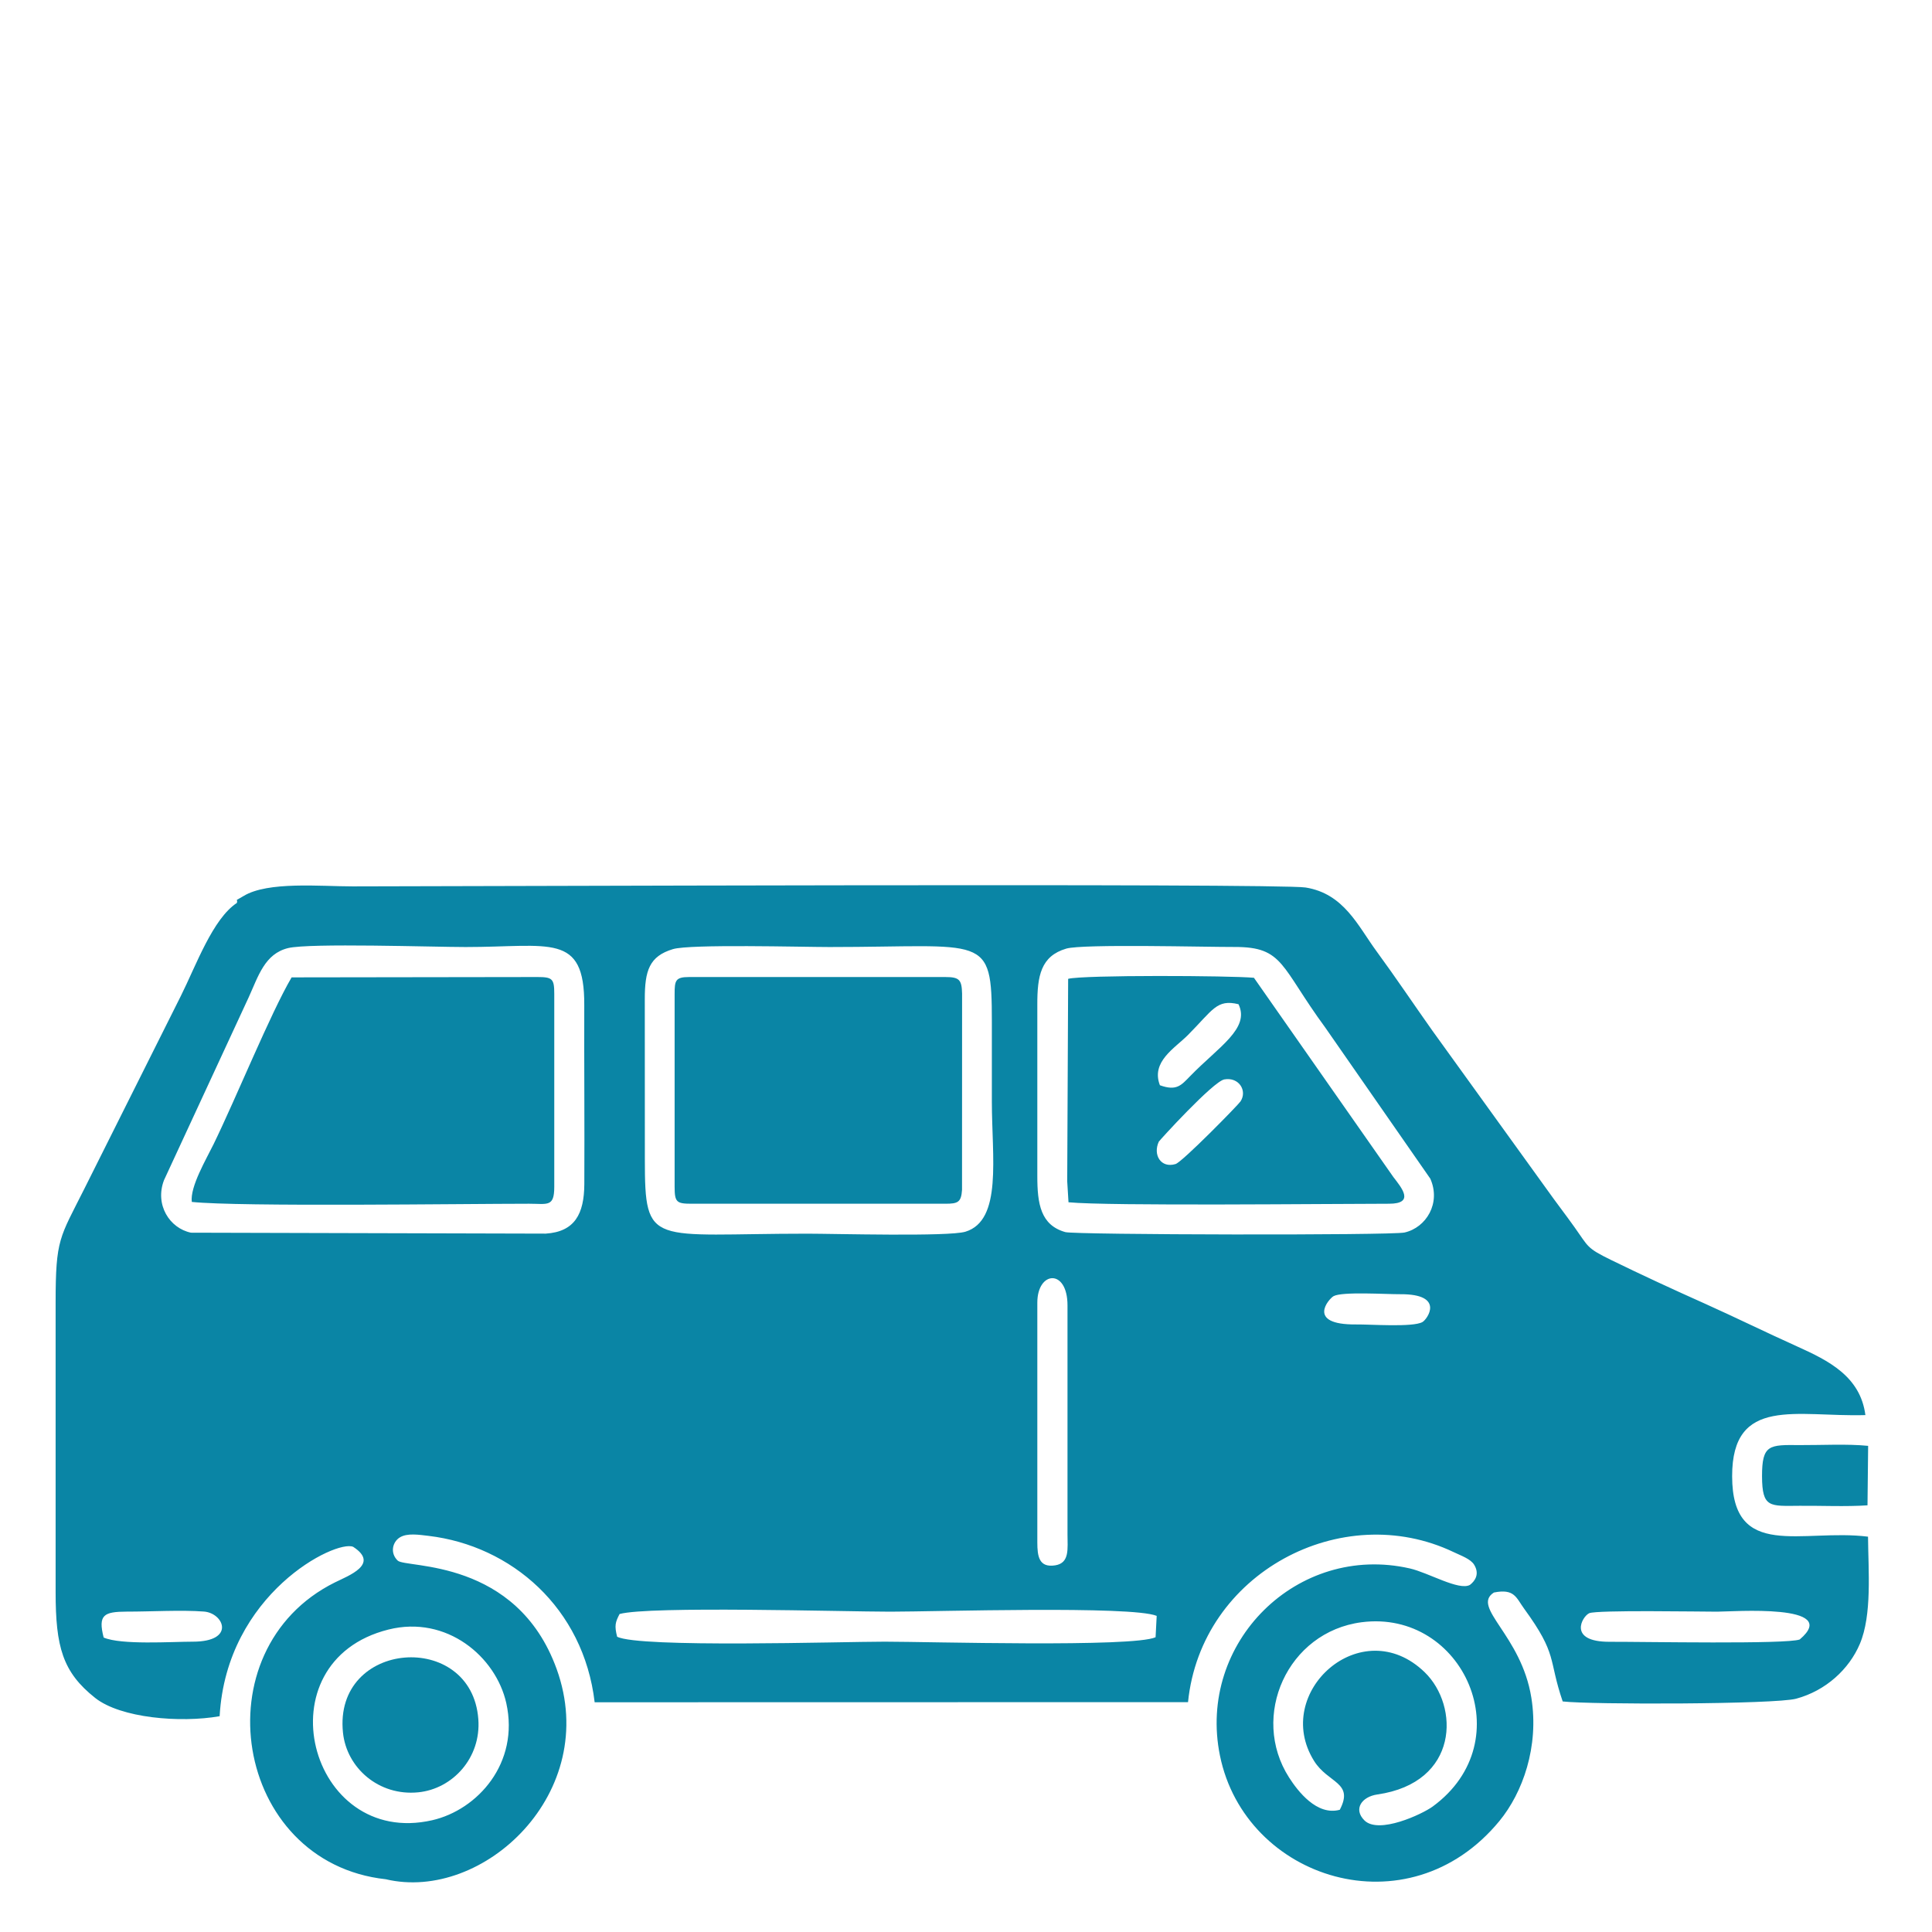
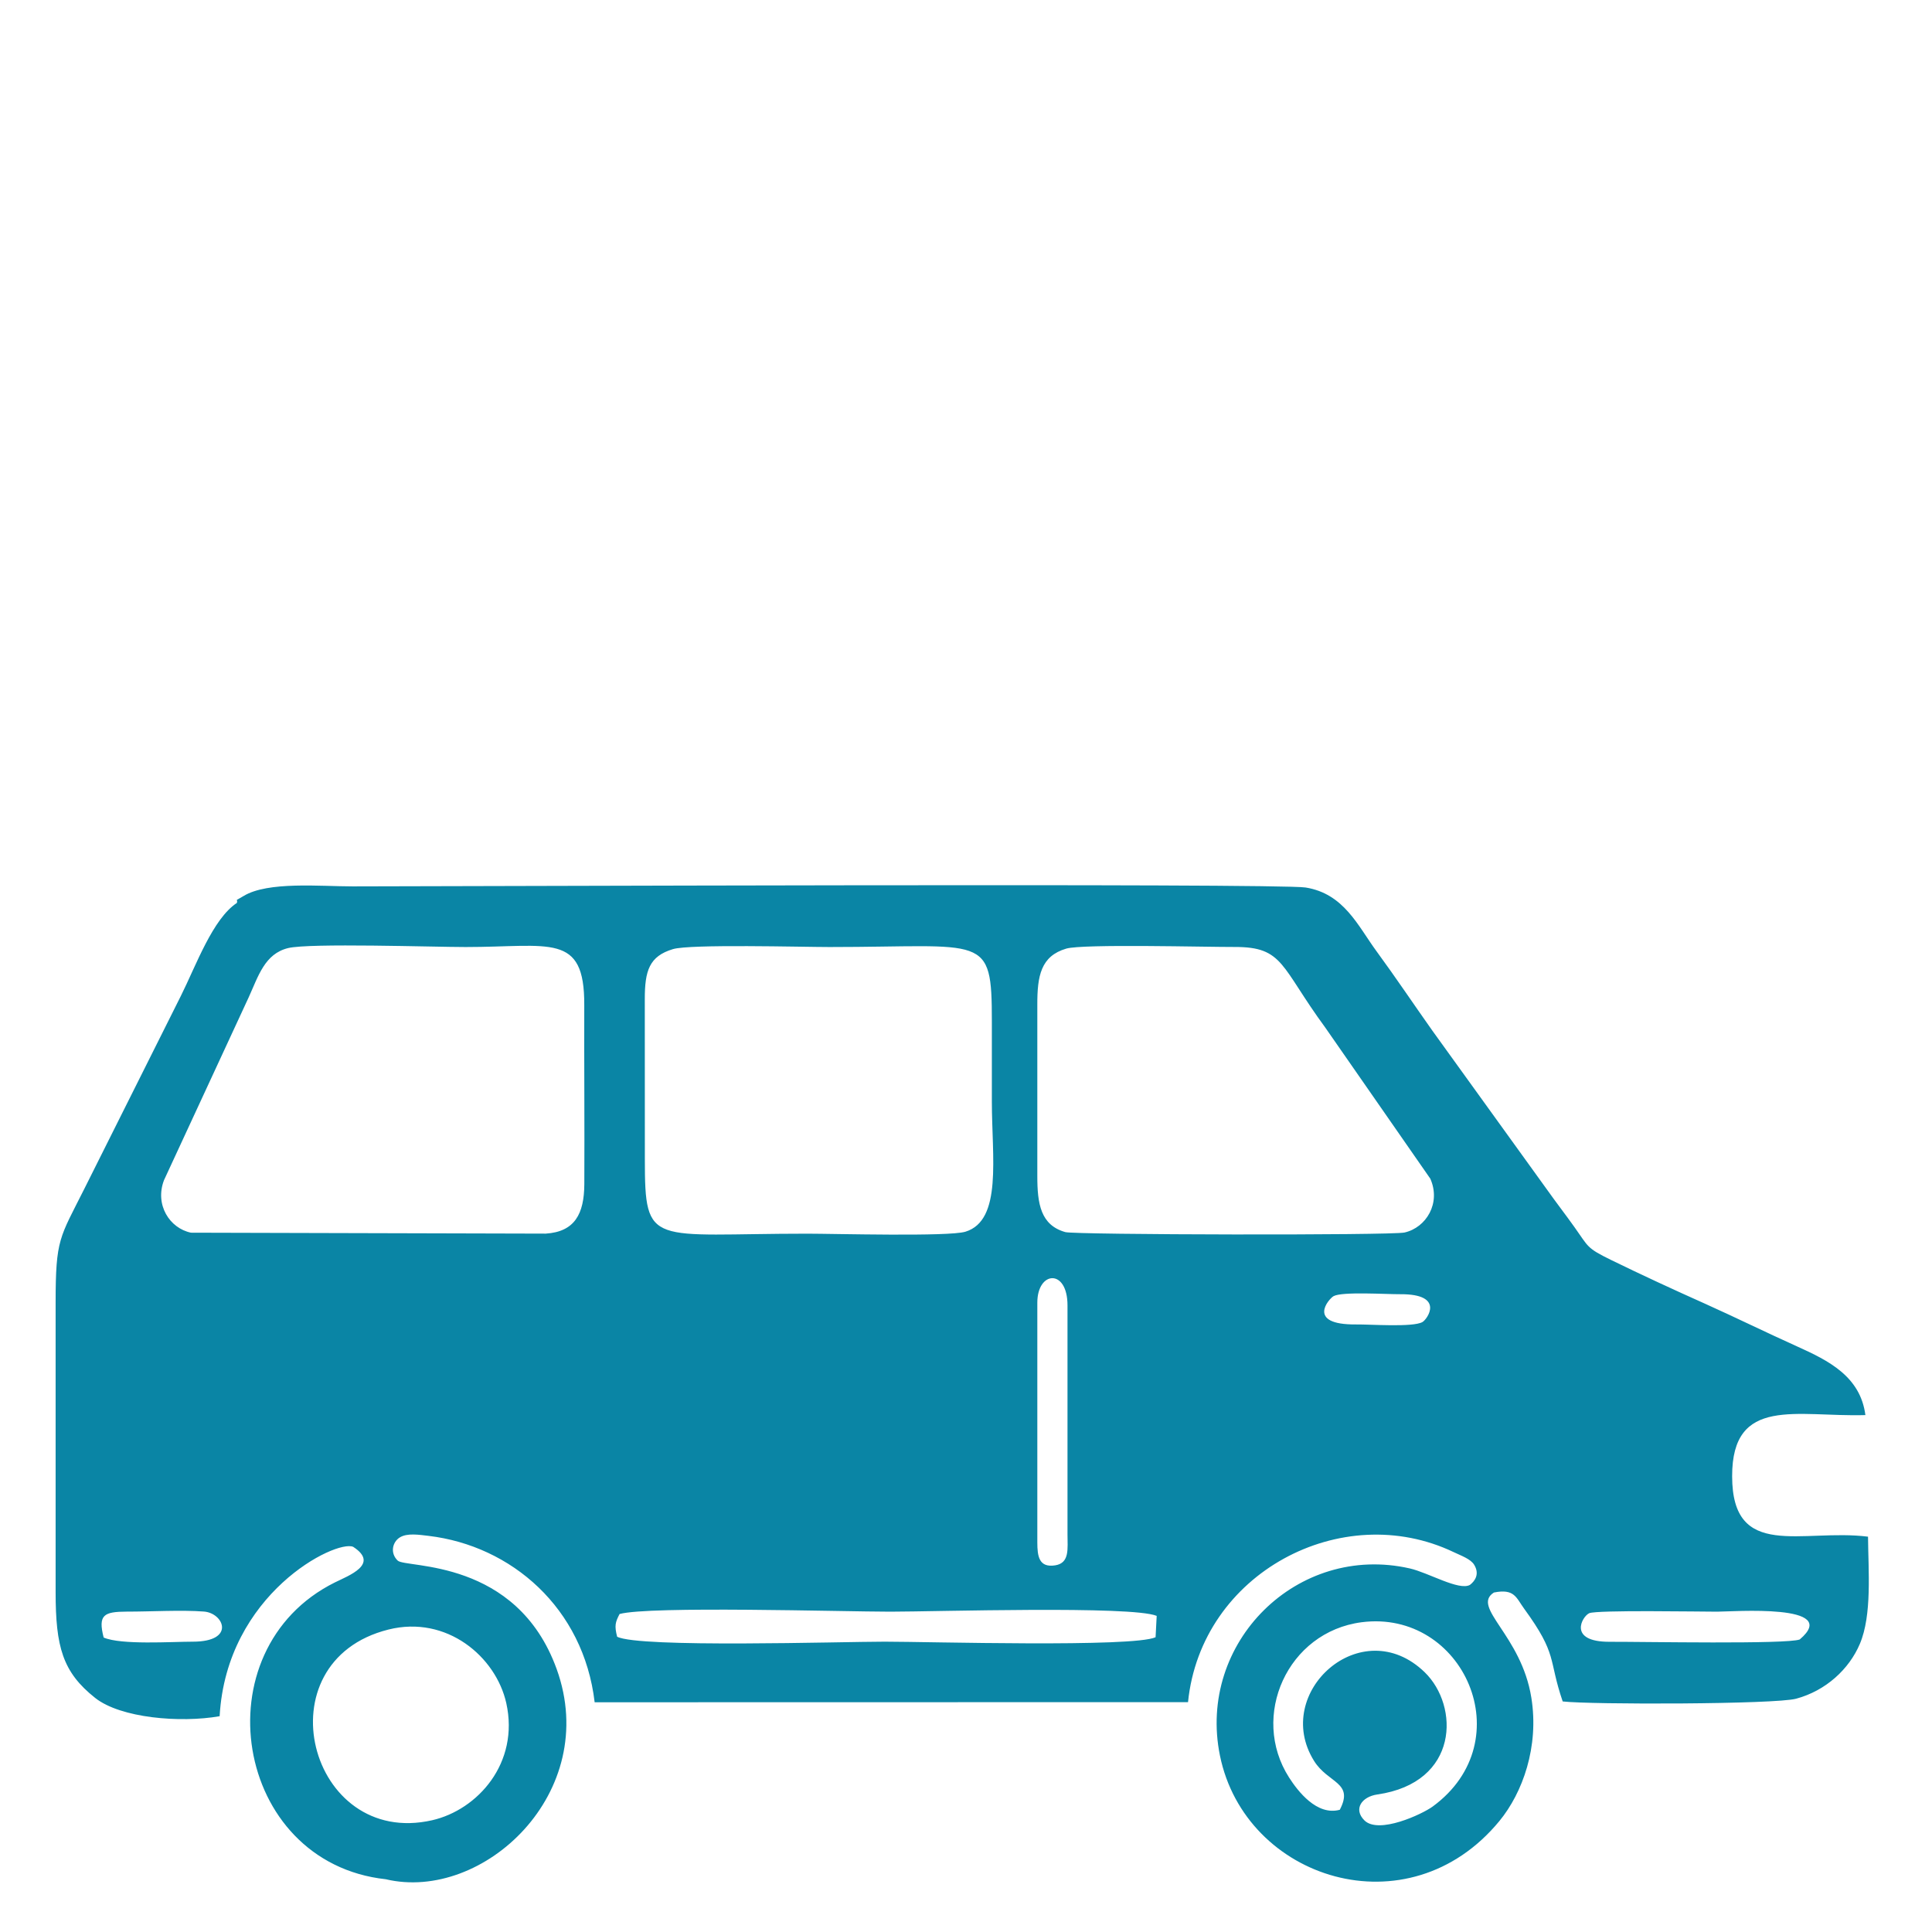
<svg xmlns="http://www.w3.org/2000/svg" xml:space="preserve" width="331px" height="331px" version="1.1" style="shape-rendering:geometricPrecision; text-rendering:geometricPrecision; image-rendering:optimizeQuality; fill-rule:evenodd; clip-rule:evenodd" viewBox="0 0 331 331">
  <defs>
    <style type="text/css">
   
    .fil0 {fill:#0A85A5}
   
  </style>
  </defs>
  <g id="Layer_x0020_1">
    <g id="_1823651298784">
      <path class="fil0" d="M66.56 279.18c9.96,-2.49 18.4,4.64 20.18,12.61 2.28,10.28 -4.92,18.28 -12.69,20.06 -21.15,4.83 -29.43,-27.19 -7.49,-32.67zm162.98 30.88c-3.93,1.07 -7.19,-3.19 -8.69,-5.53 -6.71,-10.48 -0.29,-24.95 12.43,-26.6 17.44,-2.25 27.56,20.31 12.18,31.57 -1.81,1.32 -9.25,4.8 -11.7,2.38 -1.95,-1.94 -0.45,-4.06 2.2,-4.44 14.07,-2.02 14.08,-15.18 8.12,-20.95 -10.78,-10.43 -26.24,3.46 -18.96,15.18 2.41,3.89 6.9,3.64 4.42,8.39zm-31.37 -33.22l-0.19 3.66c-3.9,1.77 -38.78,0.76 -46.41,0.76 -7.52,0 -42.09,1.09 -45.84,-0.85 -0.48,-1.89 -0.32,-2.47 0.42,-3.89 5.13,-1.4 38.26,-0.4 46.36,-0.4 7.7,0 41.4,-1.05 45.66,0.72zm-176.46 -0.73c4.03,0.01 9.38,-0.31 13.24,-0.01 3.42,0.27 5.45,5.16 -1.91,5.16 -3.65,0 -12.27,0.59 -15.28,-0.71 -1,-3.91 0.05,-4.42 3.95,-4.44zm286.63 4.77c-2.18,0.85 -26.73,0.38 -32.6,0.4 -7.22,0.01 -4.67,-4.37 -3.46,-4.9 1.31,-0.57 18.96,-0.26 21.9,-0.26 2.63,0 21.47,-1.44 14.16,4.76zm-130.62 -57.71c0,-5.44 5.17,-5.88 5.17,0.47l0 39.2c0,2.48 0.4,4.94 -2.1,5.34 -2.78,0.44 -3.07,-1.53 -3.07,-3.93l0 -41.08zm50.76 -1.11c1.49,-0.81 9.07,-0.31 11.41,-0.33 7.77,-0.05 4.62,4.32 3.81,4.77 -1.66,0.93 -8.93,0.38 -11.4,0.41 -8.6,0.07 -4.61,-4.43 -3.82,-4.85zm-113.19 -59.45c2.94,-0.89 22.13,-0.36 26.83,-0.36 26.73,0 27.81,-2.44 27.81,12.75 0,4.57 0,9.13 0,13.7 0,9.59 1.82,20.37 -4.52,22.32 -2.87,0.88 -22.52,0.34 -27.07,0.34 -26.88,0 -27.86,2.49 -27.86,-12.74l-0.01 -27.4c-0.01,-4.93 0.77,-7.39 4.82,-8.61zm67.39 -0.09c2.84,-0.83 24.04,-0.26 28.87,-0.28 8.39,-0.02 7.81,3.33 15.49,13.79l18.01 25.91c1.86,4.2 -0.71,8.38 -4.42,9.22 -2.27,0.51 -56.48,0.4 -58.11,-0.07 -4.23,-1.19 -4.81,-4.84 -4.8,-9.64l0 -29.29c-0.02,-4.98 0.61,-8.36 4.96,-9.64zm-133.32 -0.09c3.68,-0.89 24.89,-0.18 30.43,-0.18 14.47,0 20.36,-2.53 20.31,9.92 -0.03,10.23 0.06,20.48 0.01,30.71 -0.03,5.1 -1.64,8.15 -6.61,8.47l-60.78 -0.16c-3.67,-0.76 -6.23,-4.8 -4.62,-9l14.51 -31.33c1.65,-3.62 2.74,-7.45 6.75,-8.43zm-8.77 -7.74c-4.15,2.73 -6.98,10.68 -9.59,15.91l-16.54 33.05c-4.25,8.48 -4.93,8.55 -4.93,19.52 0,16.53 0.01,33.06 0,49.58 0,9.4 1.19,13.72 6.78,18.15 4.36,3.45 14.55,4.31 21.32,3.13 1.18,-21.03 19.92,-30.3 22.88,-29.02 4.58,2.98 -0.79,4.93 -3.14,6.1 -23.17,11.52 -17.38,48 8.72,50.85 16.69,3.96 36.91,-14.83 29.29,-35.99 -6.87,-19.05 -25.84,-17.27 -27.24,-18.6 -1.35,-1.29 -0.9,-3.18 0.34,-3.96 1.28,-0.81 3.35,-0.46 4.93,-0.28 14.19,1.68 26.57,12.34 28.47,28.51l101.66 -0.02c2.23,-22.13 26.35,-34.86 45.52,-25.7 1.29,0.62 2.92,1.17 3.52,2.19 0.92,1.54 0.17,2.72 -0.74,3.42 -1.87,1.05 -7.12,-2.1 -10.31,-2.82 -19.26,-4.37 -36.47,12.7 -32.52,32.07 4.32,21.22 32.27,30.2 47.89,11.19 3.97,-4.84 6.81,-12.72 5.46,-21.11 -1.72,-10.77 -10.36,-15.48 -6.42,-18.02 3.54,-0.71 3.81,0.88 5.18,2.76 5.82,7.99 4.09,8.53 6.61,15.9 4.78,0.56 36.4,0.51 40,-0.47 5.09,-1.37 9.08,-5.07 10.91,-9.39 2.11,-4.98 1.45,-12.54 1.4,-18.37 -11.29,-1.41 -23.27,4.16 -23.28,-10.35 -0.02,-13.83 11.09,-10.13 22.83,-10.48 -0.86,-6.61 -6.28,-9.32 -11.67,-11.75 -5.31,-2.39 -10.46,-4.93 -15.82,-7.34 -5.31,-2.37 -10.87,-4.94 -16.11,-7.5 -4.21,-2.06 -3.81,-2.21 -6.22,-5.58 -1.66,-2.33 -3.05,-4.1 -4.79,-6.55l-19.59 -27.16c-3.18,-4.49 -6.33,-9.19 -9.55,-13.58 -3.21,-4.37 -5.57,-9.87 -12.16,-10.93 -4.75,-0.76 -146.9,-0.19 -163.25,-0.19 -5.52,0 -14.55,-0.89 -18.7,1.65 -1.77,1.07 -0.92,0.34 -1.14,1.18z" />
-       <path class="fil0" d="M32.86 205.92c8.27,0.86 46.56,0.31 57.79,0.31 3.14,0 4.31,0.62 4.31,-2.89l0 -33.06c0,-2.58 -0.31,-2.89 -2.89,-2.89l-42.11 0.06c-3.63,6.19 -9.43,20.49 -13.37,28.58 -1.25,2.56 -4.06,7.3 -3.73,9.89z" />
-       <path class="fil0" d="M115.58 170.28l0 33.06c0,2.64 0.34,2.89 2.93,2.89l43.45 0c2.16,0 2.72,-0.25 2.86,-2.38l0.01 -33.62c-0.06,-2.37 -0.46,-2.84 -2.87,-2.84l-43.92 0c-2.33,0 -2.46,0.62 -2.46,2.89z" />
-       <path class="fil0" d="M212.53 188.7c-0.41,0.62 -9.98,10.39 -11.13,10.73 -2.51,0.76 -3.91,-1.57 -2.87,-3.83 0.08,-0.18 9.32,-10.33 11.23,-10.67 2.51,-0.44 3.97,1.95 2.77,3.77zm-13.81 -2.77c-1.55,-4.03 2.51,-6.31 4.78,-8.58 4.3,-4.32 4.94,-6.22 8.69,-5.3 1.99,4.16 -3.36,7.25 -8.29,12.32 -1.54,1.58 -2.32,2.59 -5.18,1.56zm-15.66 20.05c6.89,0.67 45.02,0.25 54.92,0.25 4.49,0 2.12,-2.77 0.74,-4.57l-23.89 -34.14c-4,-0.38 -29.29,-0.5 -31.83,0.18l-0.16 34.69 0.22 3.59z" />
-       <path class="fil0" d="M58.76 296.84c0.62,6.03 6.12,10.9 12.89,10.23 5.9,-0.58 10.79,-5.91 10.3,-12.52 -1.12,-15.32 -24.84,-13.61 -23.19,2.29z" />
-       <path class="fil0" d="M319.95 257.9l0.11 -10.19c-3.61,-0.36 -8.01,-0.11 -11.72,-0.13 -5.21,-0.05 -6.47,-0.13 -6.46,5.34 0.02,5.47 1.33,5.09 6.46,5.06 3.76,-0.03 7.91,0.17 11.61,-0.08z" />
    </g>
  </g>
</svg>